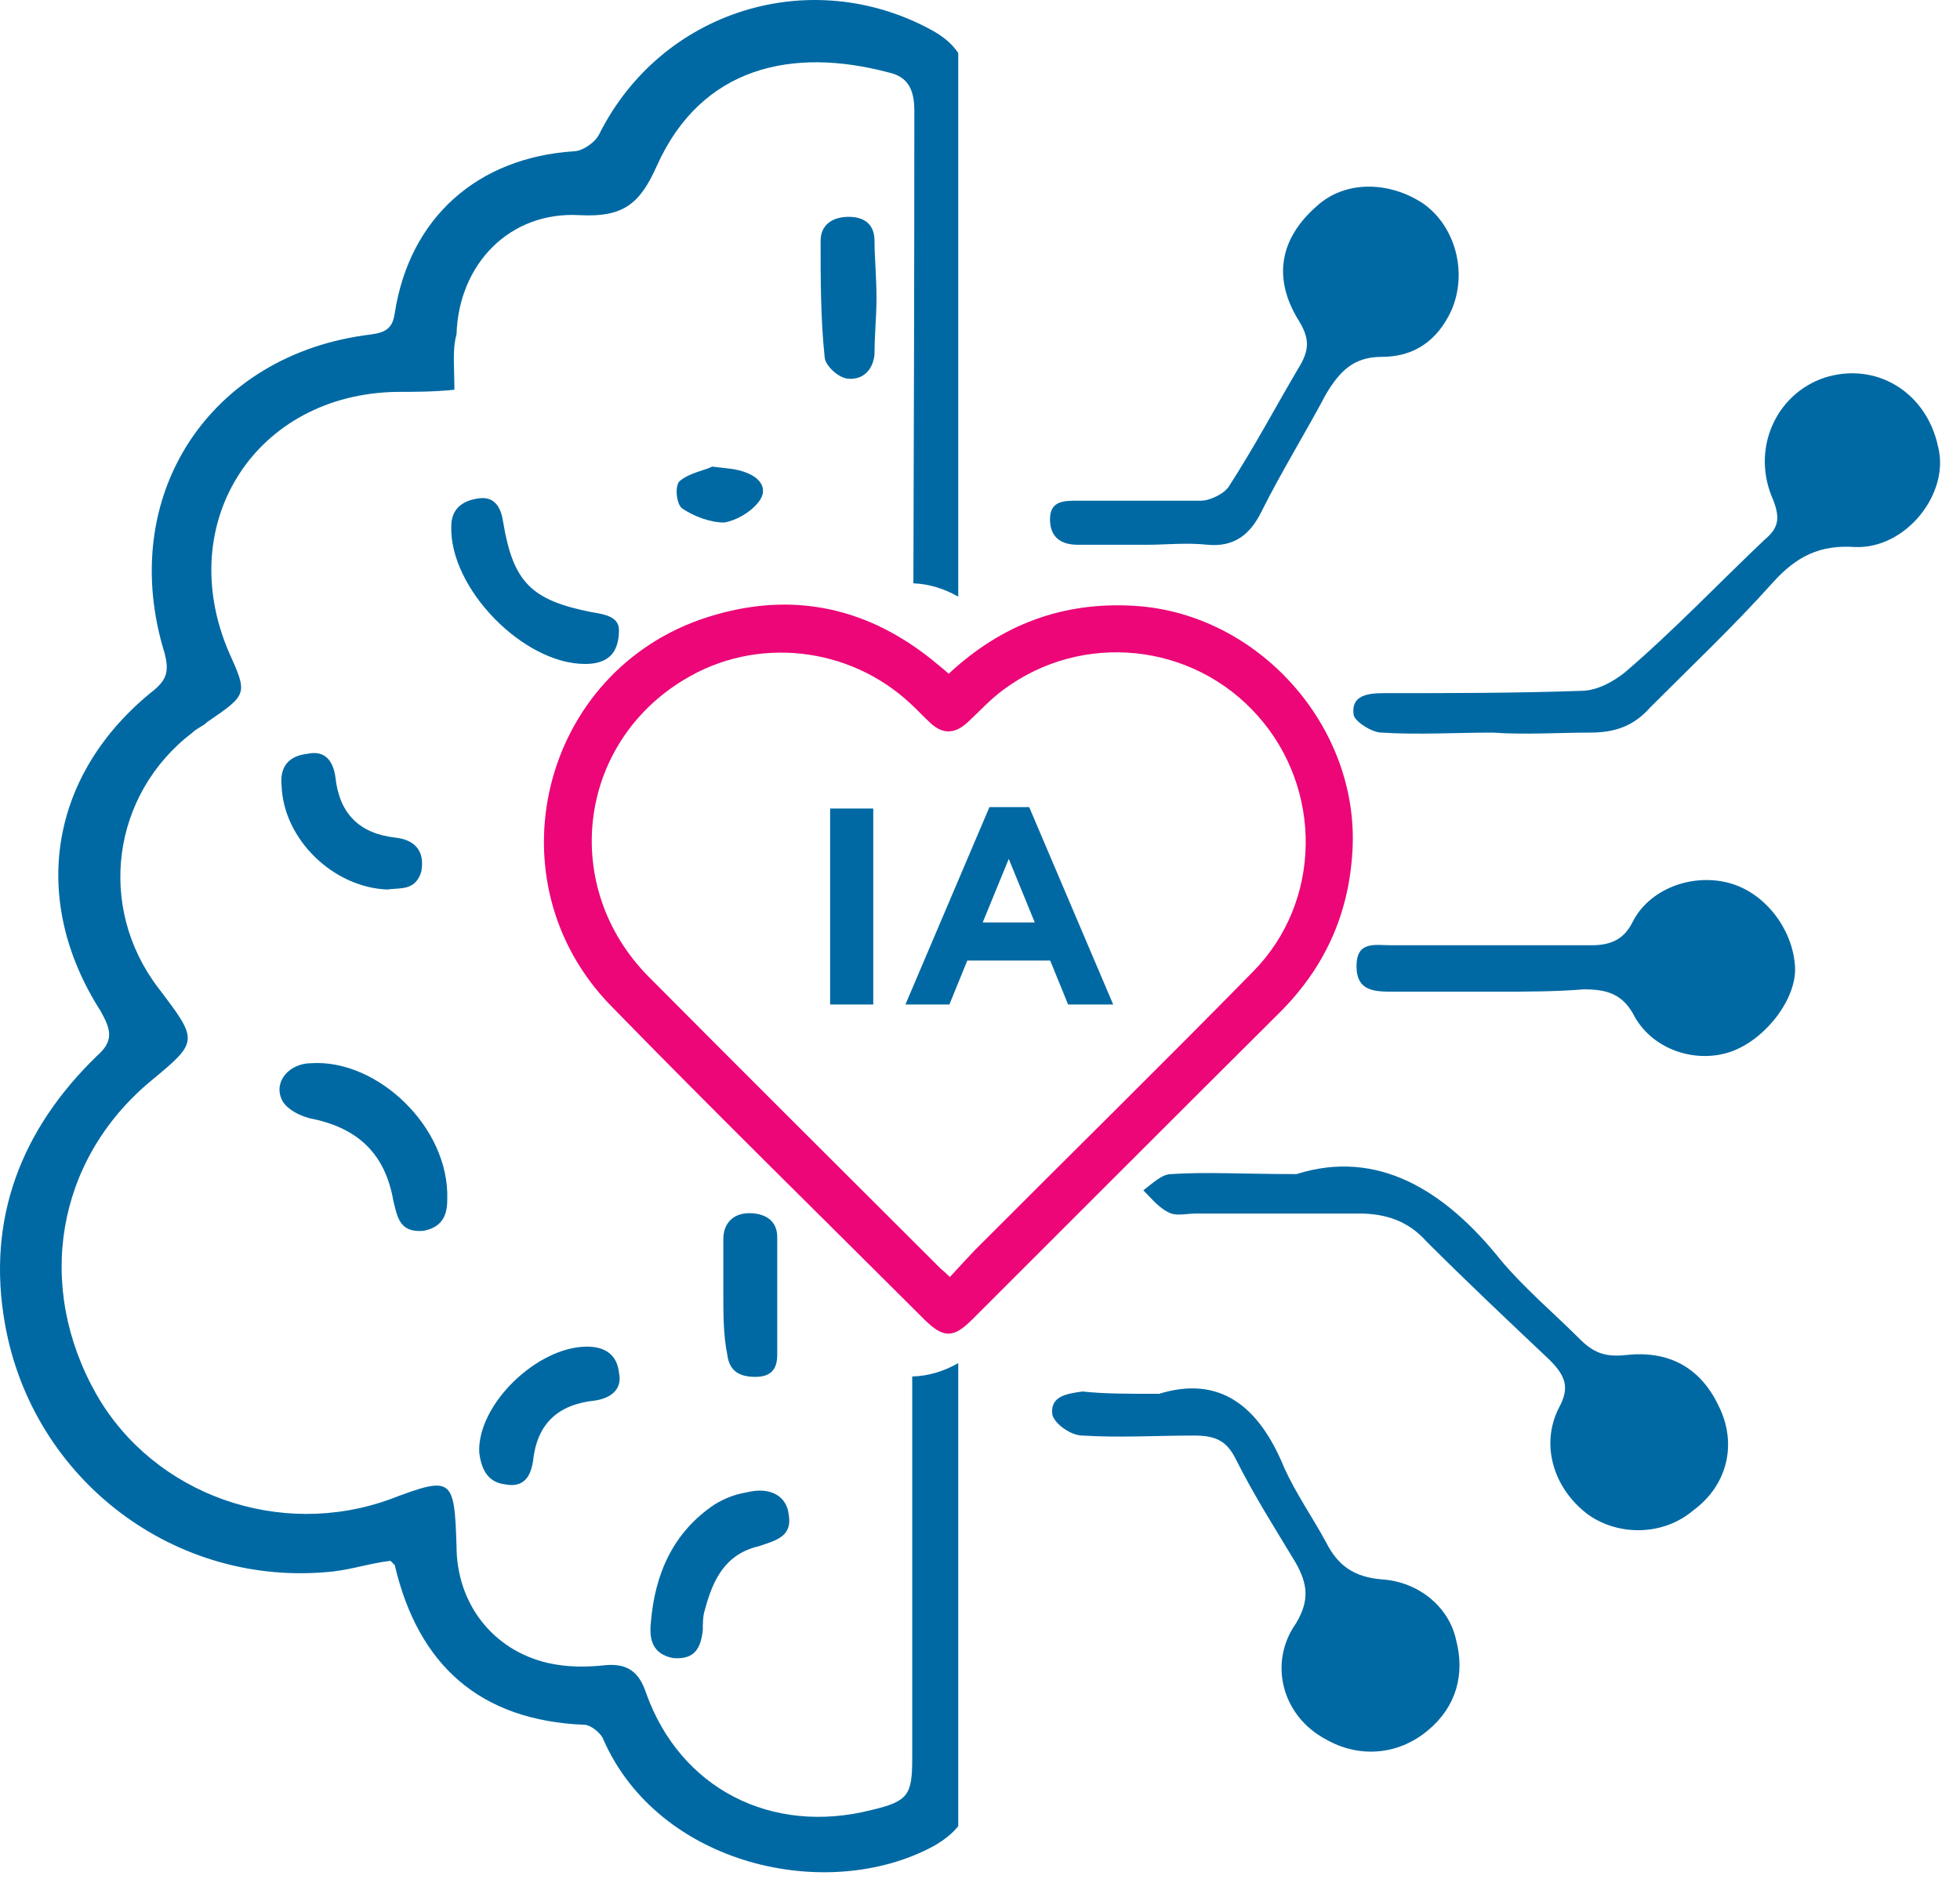
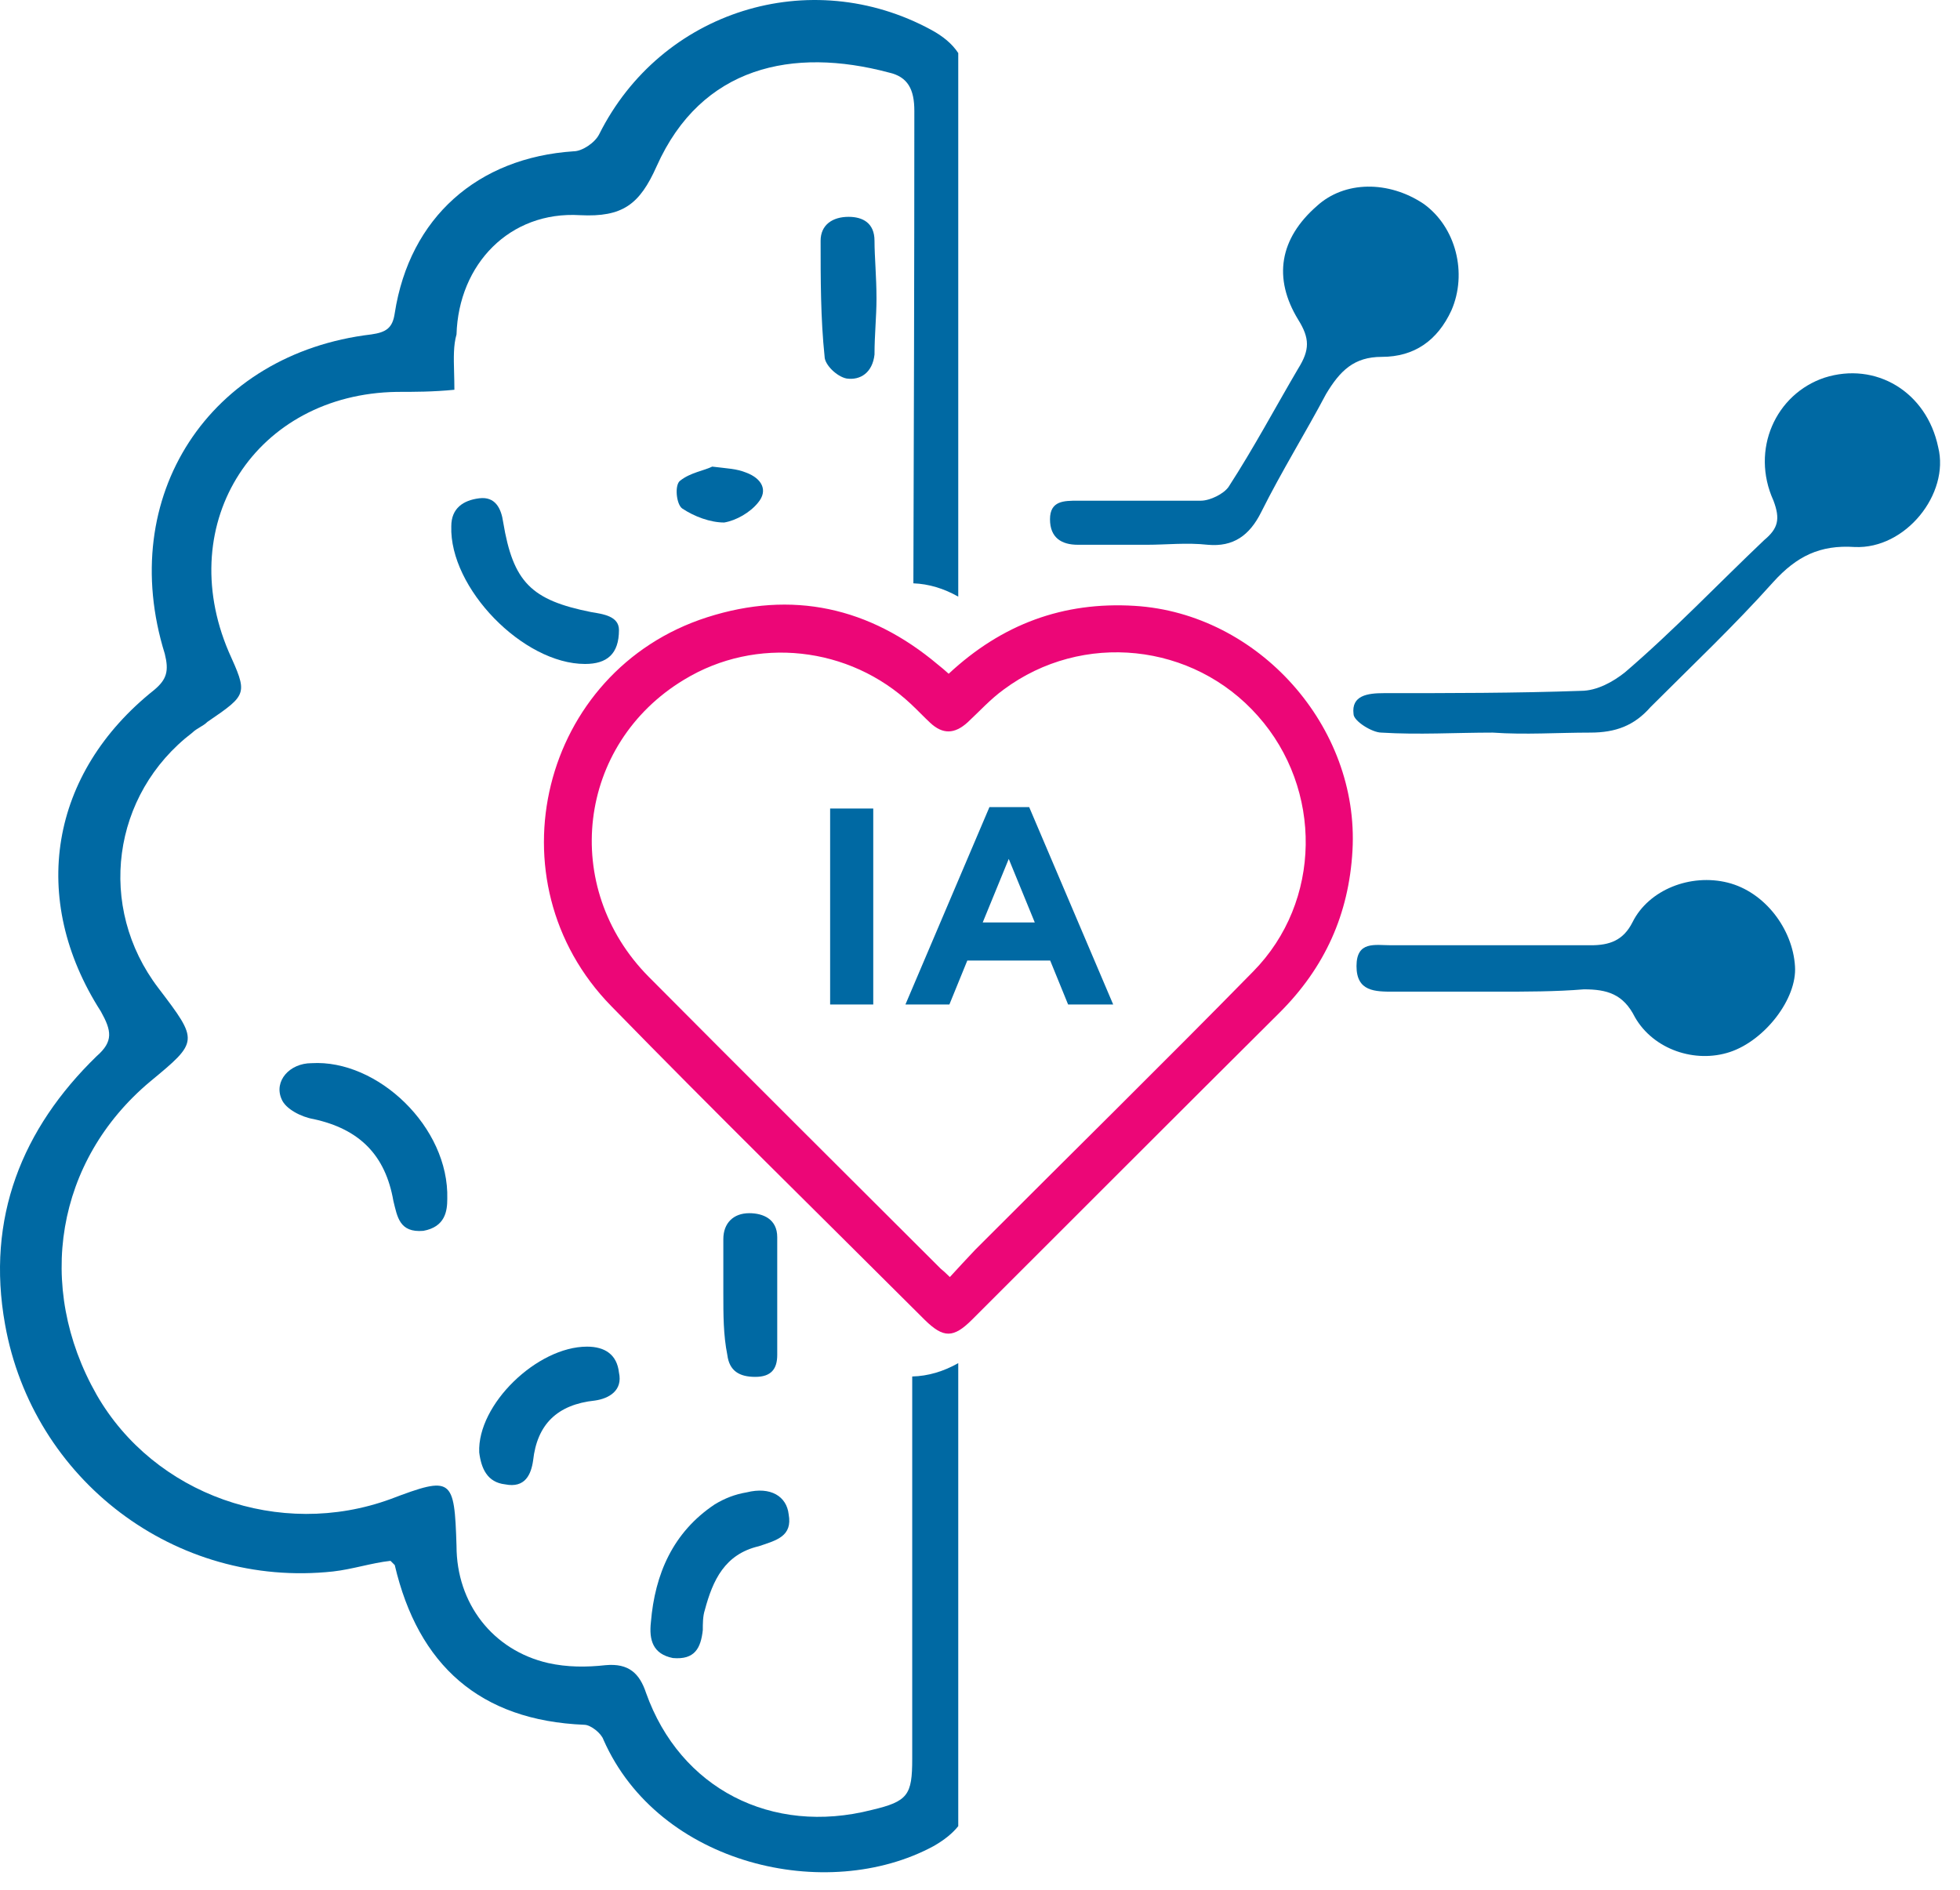
<svg xmlns="http://www.w3.org/2000/svg" width="84" height="81" viewBox="0 0 84 81" fill="none">
  <path d="M19.169 51.388C19.169 51.902 19.084 52.586 18.142 52.757C17.116 52.843 17.03 52.158 16.859 51.474C16.517 49.506 15.405 48.394 13.437 47.966C12.923 47.88 12.239 47.538 12.068 47.111C11.726 46.34 12.41 45.57 13.351 45.57C16.175 45.399 19.255 48.308 19.169 51.388Z" fill="#0069A3" />
  <path d="M26.527 27.004C26.527 28.031 26.014 28.459 25.073 28.459C22.421 28.459 19.255 25.208 19.341 22.555C19.341 21.785 19.854 21.443 20.538 21.358C21.223 21.272 21.48 21.785 21.565 22.384C21.993 24.951 22.763 25.721 25.33 26.234C25.843 26.32 26.527 26.405 26.527 27.004Z" fill="#0069A3" />
  <path d="M27.896 69.527C28.067 67.473 28.837 65.677 30.634 64.479C31.062 64.222 31.489 64.051 32.003 63.965C33.029 63.709 33.714 64.137 33.8 64.907C33.971 65.848 33.286 66.019 32.516 66.276C31.062 66.618 30.548 67.73 30.206 69.013C30.12 69.27 30.12 69.612 30.12 69.869C30.035 70.639 29.778 71.152 28.837 71.067C27.982 70.896 27.81 70.297 27.896 69.527Z" fill="#0069A3" />
  <path d="M25.158 57.72C25.928 57.72 26.442 58.062 26.527 58.832C26.698 59.602 26.099 59.944 25.501 60.03C23.875 60.201 23.019 61.056 22.848 62.597C22.763 63.196 22.506 63.794 21.651 63.623C20.881 63.538 20.624 62.939 20.538 62.254C20.453 60.201 23.019 57.72 25.158 57.72Z" fill="#0069A3" />
-   <path d="M16.602 38.127C14.293 38.041 12.153 35.988 12.068 33.678C11.982 32.822 12.41 32.394 13.18 32.309C13.95 32.138 14.293 32.651 14.378 33.336C14.549 34.876 15.405 35.731 16.945 35.902C17.715 35.988 18.228 36.416 18.057 37.357C17.8 38.212 17.116 38.041 16.602 38.127Z" fill="#0069A3" />
  <path d="M37.564 12.802C37.564 13.572 37.479 14.342 37.479 15.197C37.393 15.967 36.88 16.309 36.281 16.224C35.853 16.138 35.34 15.625 35.34 15.283C35.169 13.657 35.169 11.946 35.169 10.32C35.169 9.636 35.682 9.294 36.367 9.294C36.965 9.294 37.479 9.55 37.479 10.32C37.479 11.005 37.564 11.861 37.564 12.802Z" fill="#0069A3" />
  <path d="M31 55.422C31 54.652 31 53.882 31 53.112C31 52.428 31.428 52 32.112 52C32.711 52 33.31 52.257 33.31 53.027C33.31 54.738 33.31 56.364 33.31 58.075C33.31 58.674 33.053 59.016 32.369 59.016C31.684 59.016 31.257 58.759 31.171 58.075C31 57.219 31 56.364 31 55.422Z" fill="#0069A3" />
  <path d="M30.524 20C31.208 20.086 31.551 20.086 31.978 20.257C32.663 20.513 32.92 21.027 32.492 21.54C32.15 21.968 31.551 22.31 31.037 22.396C30.438 22.396 29.754 22.139 29.241 21.797C28.984 21.626 28.898 20.77 29.155 20.599C29.583 20.257 30.182 20.171 30.524 20Z" fill="#0069A3" />
  <path d="M40.658 28.879C42.946 26.747 45.573 25.782 48.624 25.968C53.929 26.29 58.268 31.146 57.963 36.46C57.81 39.185 56.776 41.47 54.844 43.399C50.437 47.782 46.047 52.182 41.658 56.565C40.861 57.36 40.437 57.36 39.641 56.582C35.149 52.097 30.623 47.663 26.2 43.128C20.945 37.763 23.183 28.744 30.302 26.459C33.946 25.291 37.268 26.019 40.2 28.49C40.352 28.608 40.488 28.727 40.658 28.879ZM40.708 54.737C41.098 54.314 41.437 53.942 41.793 53.569C45.759 49.593 49.776 45.65 53.709 41.639C56.658 38.643 56.692 33.82 53.912 30.69C51.132 27.542 46.386 27.051 43.014 29.556C42.454 29.962 41.98 30.486 41.471 30.96C40.912 31.468 40.403 31.485 39.861 30.977C39.59 30.724 39.319 30.436 39.047 30.182C36.403 27.694 32.403 27.254 29.318 29.133C24.742 31.891 23.996 38.034 27.81 41.876C31.962 46.056 36.149 50.219 40.319 54.382C40.403 54.45 40.522 54.551 40.708 54.737Z" fill="#EC0677" />
-   <path d="M55.562 50.324C59.042 49.23 61.926 51.02 64.312 54.003C65.307 55.196 66.599 56.29 67.693 57.383C68.29 57.98 68.787 58.179 69.682 58.079C71.471 57.88 72.863 58.577 73.659 60.267C74.454 61.858 74.056 63.647 72.565 64.741C71.272 65.835 69.383 65.835 68.091 64.94C66.599 63.846 66.003 61.957 66.798 60.366C67.295 59.471 67.096 58.974 66.4 58.278C64.611 56.588 62.821 54.898 61.13 53.207C60.335 52.312 59.341 52.014 58.247 52.014C55.96 52.014 53.574 52.014 51.287 52.014C50.889 52.014 50.492 52.114 50.193 52.014C49.696 51.815 49.398 51.417 49 51.02C49.398 50.721 49.795 50.324 50.193 50.324C51.685 50.224 53.276 50.324 55.562 50.324Z" fill="#0069A3" />
  <path d="M63.975 31.401C62.384 31.401 60.794 31.5 59.203 31.401C58.805 31.401 58.009 30.904 58.009 30.605C57.91 29.81 58.606 29.71 59.302 29.71C62.086 29.71 64.97 29.71 67.754 29.611C68.45 29.611 69.146 29.213 69.643 28.816C71.731 27.026 73.62 25.037 75.609 23.148C76.205 22.651 76.305 22.253 76.006 21.458C75.012 19.27 76.106 16.884 78.194 16.188C80.381 15.492 82.569 16.784 83.066 19.171C83.563 21.159 81.674 23.546 79.486 23.446C77.995 23.347 77.001 23.844 76.006 24.938C74.316 26.827 72.526 28.517 70.737 30.307C70.04 31.102 69.245 31.401 68.151 31.401C66.759 31.401 65.367 31.5 63.975 31.401Z" fill="#0069A3" />
-   <path d="M49.673 59.742C52.259 58.946 53.949 60.239 55.043 62.923C55.54 64.017 56.236 65.011 56.832 66.105C57.33 67.1 58.026 67.597 59.219 67.696C60.81 67.796 62.102 68.889 62.401 70.281C62.798 71.773 62.401 73.165 61.207 74.159C59.915 75.253 58.224 75.352 56.832 74.557C54.943 73.562 54.347 71.275 55.54 69.585C56.136 68.591 56.037 67.895 55.54 67C54.645 65.509 53.75 64.117 52.955 62.526C52.557 61.73 52.06 61.531 51.165 61.531C49.574 61.531 47.983 61.631 46.392 61.531C45.895 61.531 45.199 61.034 45.1 60.636C45 59.841 45.696 59.742 46.392 59.642C47.287 59.742 48.281 59.742 49.673 59.742Z" fill="#0069A3" />
  <path d="M49.176 23.35C48.182 23.35 47.188 23.35 46.193 23.35C45.497 23.35 45 23.052 45 22.256C45 21.461 45.597 21.461 46.193 21.461C47.983 21.461 49.673 21.461 51.463 21.461C51.861 21.461 52.457 21.163 52.656 20.864C53.75 19.174 54.645 17.484 55.639 15.793C56.136 14.998 56.136 14.501 55.639 13.705C54.545 11.915 54.844 10.225 56.434 8.833C57.628 7.739 59.517 7.739 61.008 8.734C62.4 9.728 62.898 11.717 62.202 13.307C61.605 14.6 60.611 15.296 59.218 15.296C58.025 15.296 57.429 15.893 56.832 16.887C55.937 18.577 54.943 20.168 54.048 21.958C53.551 22.952 52.855 23.45 51.761 23.35C50.866 23.251 49.971 23.35 49.176 23.35Z" fill="#0069A3" />
  <path d="M64.102 42.505C62.61 42.505 61.119 42.505 59.727 42.505C58.931 42.505 58.136 42.505 58.136 41.411C58.136 40.317 58.931 40.516 59.627 40.516C62.511 40.516 65.394 40.516 68.178 40.516C68.974 40.516 69.57 40.317 69.968 39.522C70.664 38.13 72.454 37.434 74.045 37.831C75.636 38.229 76.829 39.82 76.928 41.411C77.028 42.803 75.636 44.593 74.144 45.09C72.653 45.587 70.863 44.99 70.068 43.598C69.57 42.604 68.874 42.405 67.88 42.405C66.687 42.505 65.394 42.505 64.102 42.505Z" fill="#0069A3" />
  <path d="M37.425 43.055H35.577V34.655H37.425V43.055ZM47.708 43.055H45.776L45.008 41.171H41.456L40.688 43.055H38.804L42.404 34.595H44.108L47.708 43.055ZM44.348 39.539L43.232 36.815L42.116 39.539H44.348Z" fill="#0069A3" />
  <path fill-rule="evenodd" clip-rule="evenodd" d="M39.916 1.283C40.418 1.556 40.806 1.876 41.068 2.274V25.573C40.453 25.225 39.809 25.028 39.145 25.003C39.166 18.252 39.186 11.502 39.186 4.751C39.186 3.838 38.913 3.291 38.091 3.108C33.984 2.013 30.06 2.834 28.143 7.124C27.413 8.766 26.683 9.314 24.858 9.223C21.846 9.04 19.656 11.322 19.565 14.334C19.431 14.802 19.444 15.32 19.461 15.96L19.461 15.96V15.96V15.96V15.96V15.96V15.96V15.96V15.96V15.96V15.96V15.96V15.96V15.96V15.96V15.96V15.96C19.467 16.192 19.474 16.439 19.474 16.706C18.561 16.797 17.74 16.797 17.01 16.797H17.009C10.986 16.889 7.427 22.365 9.8 27.932C10.203 28.828 10.409 29.285 10.307 29.657C10.202 30.043 9.769 30.34 8.887 30.943L8.887 30.943C8.796 31.035 8.682 31.103 8.568 31.171C8.454 31.24 8.34 31.308 8.248 31.399C4.78 34.046 4.141 38.883 6.788 42.351C8.522 44.633 8.522 44.633 6.423 46.367C2.407 49.743 1.495 55.128 4.141 59.782C6.606 64.072 11.99 65.988 16.736 64.254C19.382 63.25 19.474 63.341 19.565 66.262C19.565 68.726 21.116 70.734 23.489 71.281C24.311 71.464 25.132 71.464 25.953 71.373C26.957 71.281 27.413 71.738 27.687 72.559C29.147 76.666 33.072 78.674 37.361 77.578C38.913 77.213 39.095 76.939 39.095 75.388V58.999C39.776 58.982 40.438 58.784 41.068 58.427V78.273C40.818 78.585 40.474 78.864 40.008 79.13C35.444 81.594 28.235 79.951 25.862 74.567C25.771 74.293 25.314 73.928 25.041 73.928C20.569 73.745 17.922 71.373 16.918 67.083L16.736 66.901C16.325 66.946 15.914 67.038 15.504 67.129C15.093 67.22 14.682 67.311 14.272 67.357C7.518 68.087 1.404 63.433 0.217 56.77C-0.604 52.207 0.947 48.374 4.141 45.271C4.872 44.633 4.78 44.176 4.324 43.355C1.221 38.518 2.134 33.133 6.606 29.574C7.153 29.118 7.244 28.753 7.062 28.023C4.963 21.269 8.978 15.155 15.914 14.334C16.553 14.242 16.827 14.06 16.918 13.421C17.557 9.314 20.477 6.759 24.584 6.485C24.949 6.485 25.497 6.12 25.679 5.755C28.326 0.462 34.714 -1.546 39.916 1.283Z" fill="#0069A3" />
</svg>